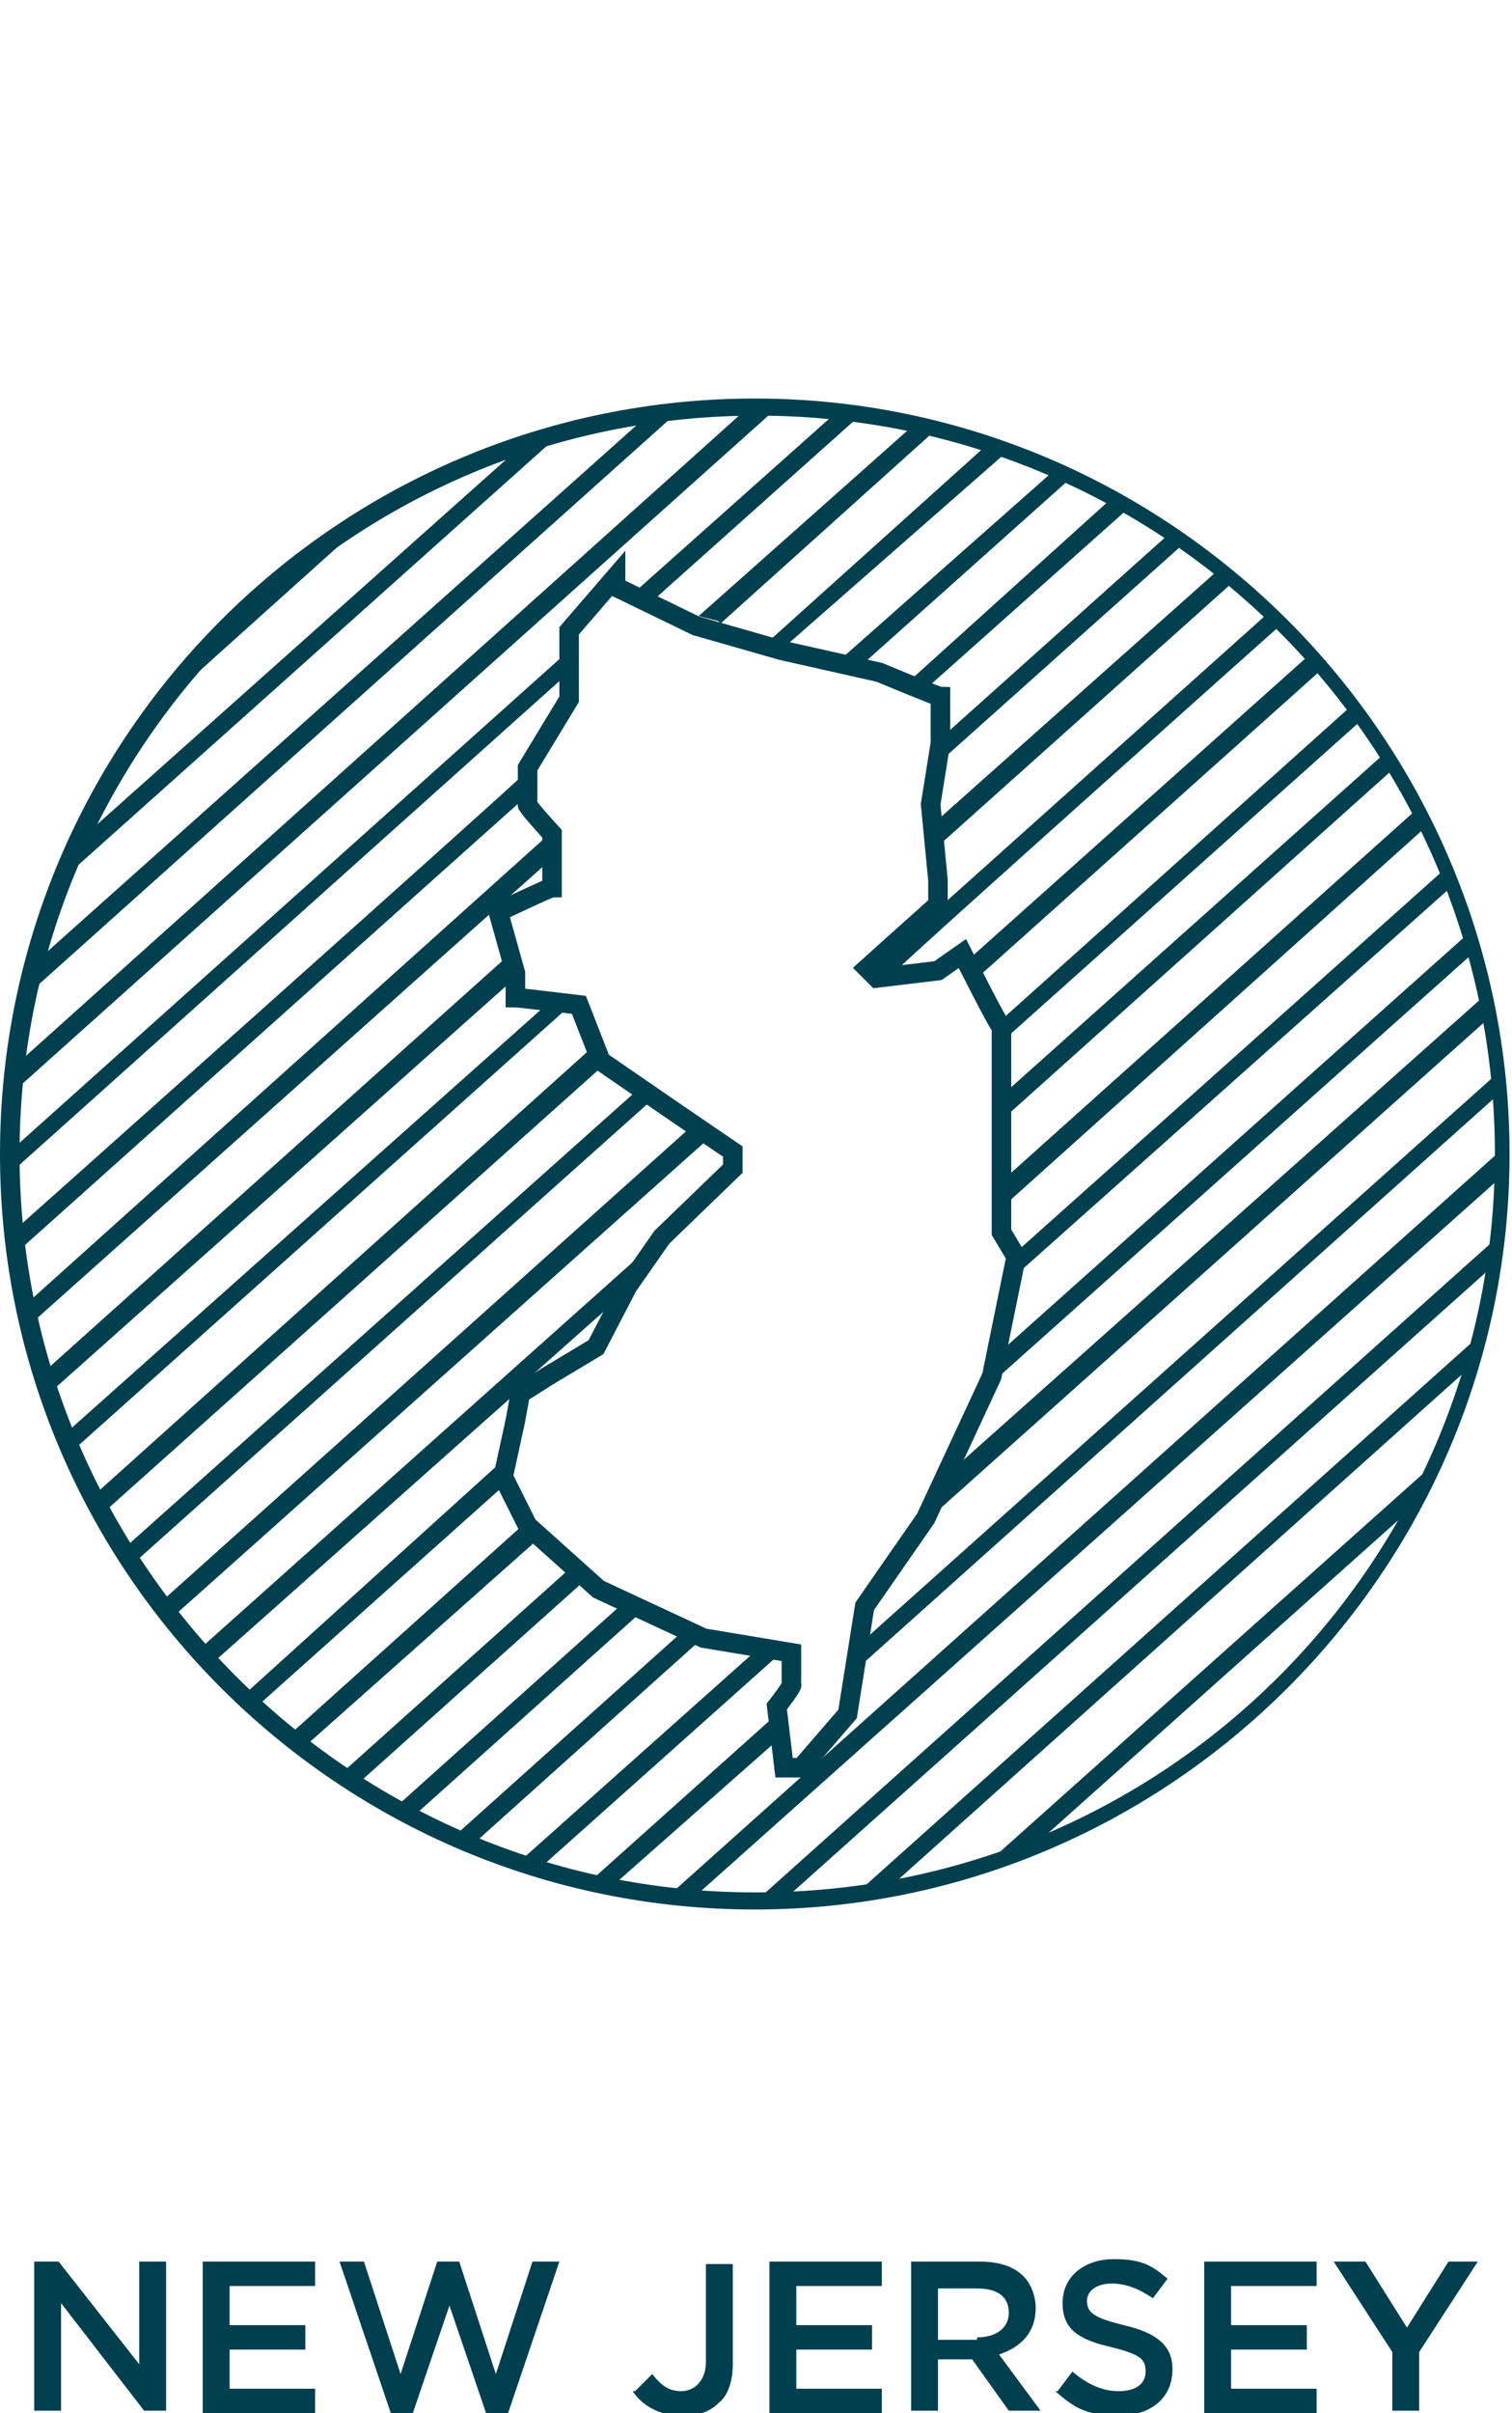
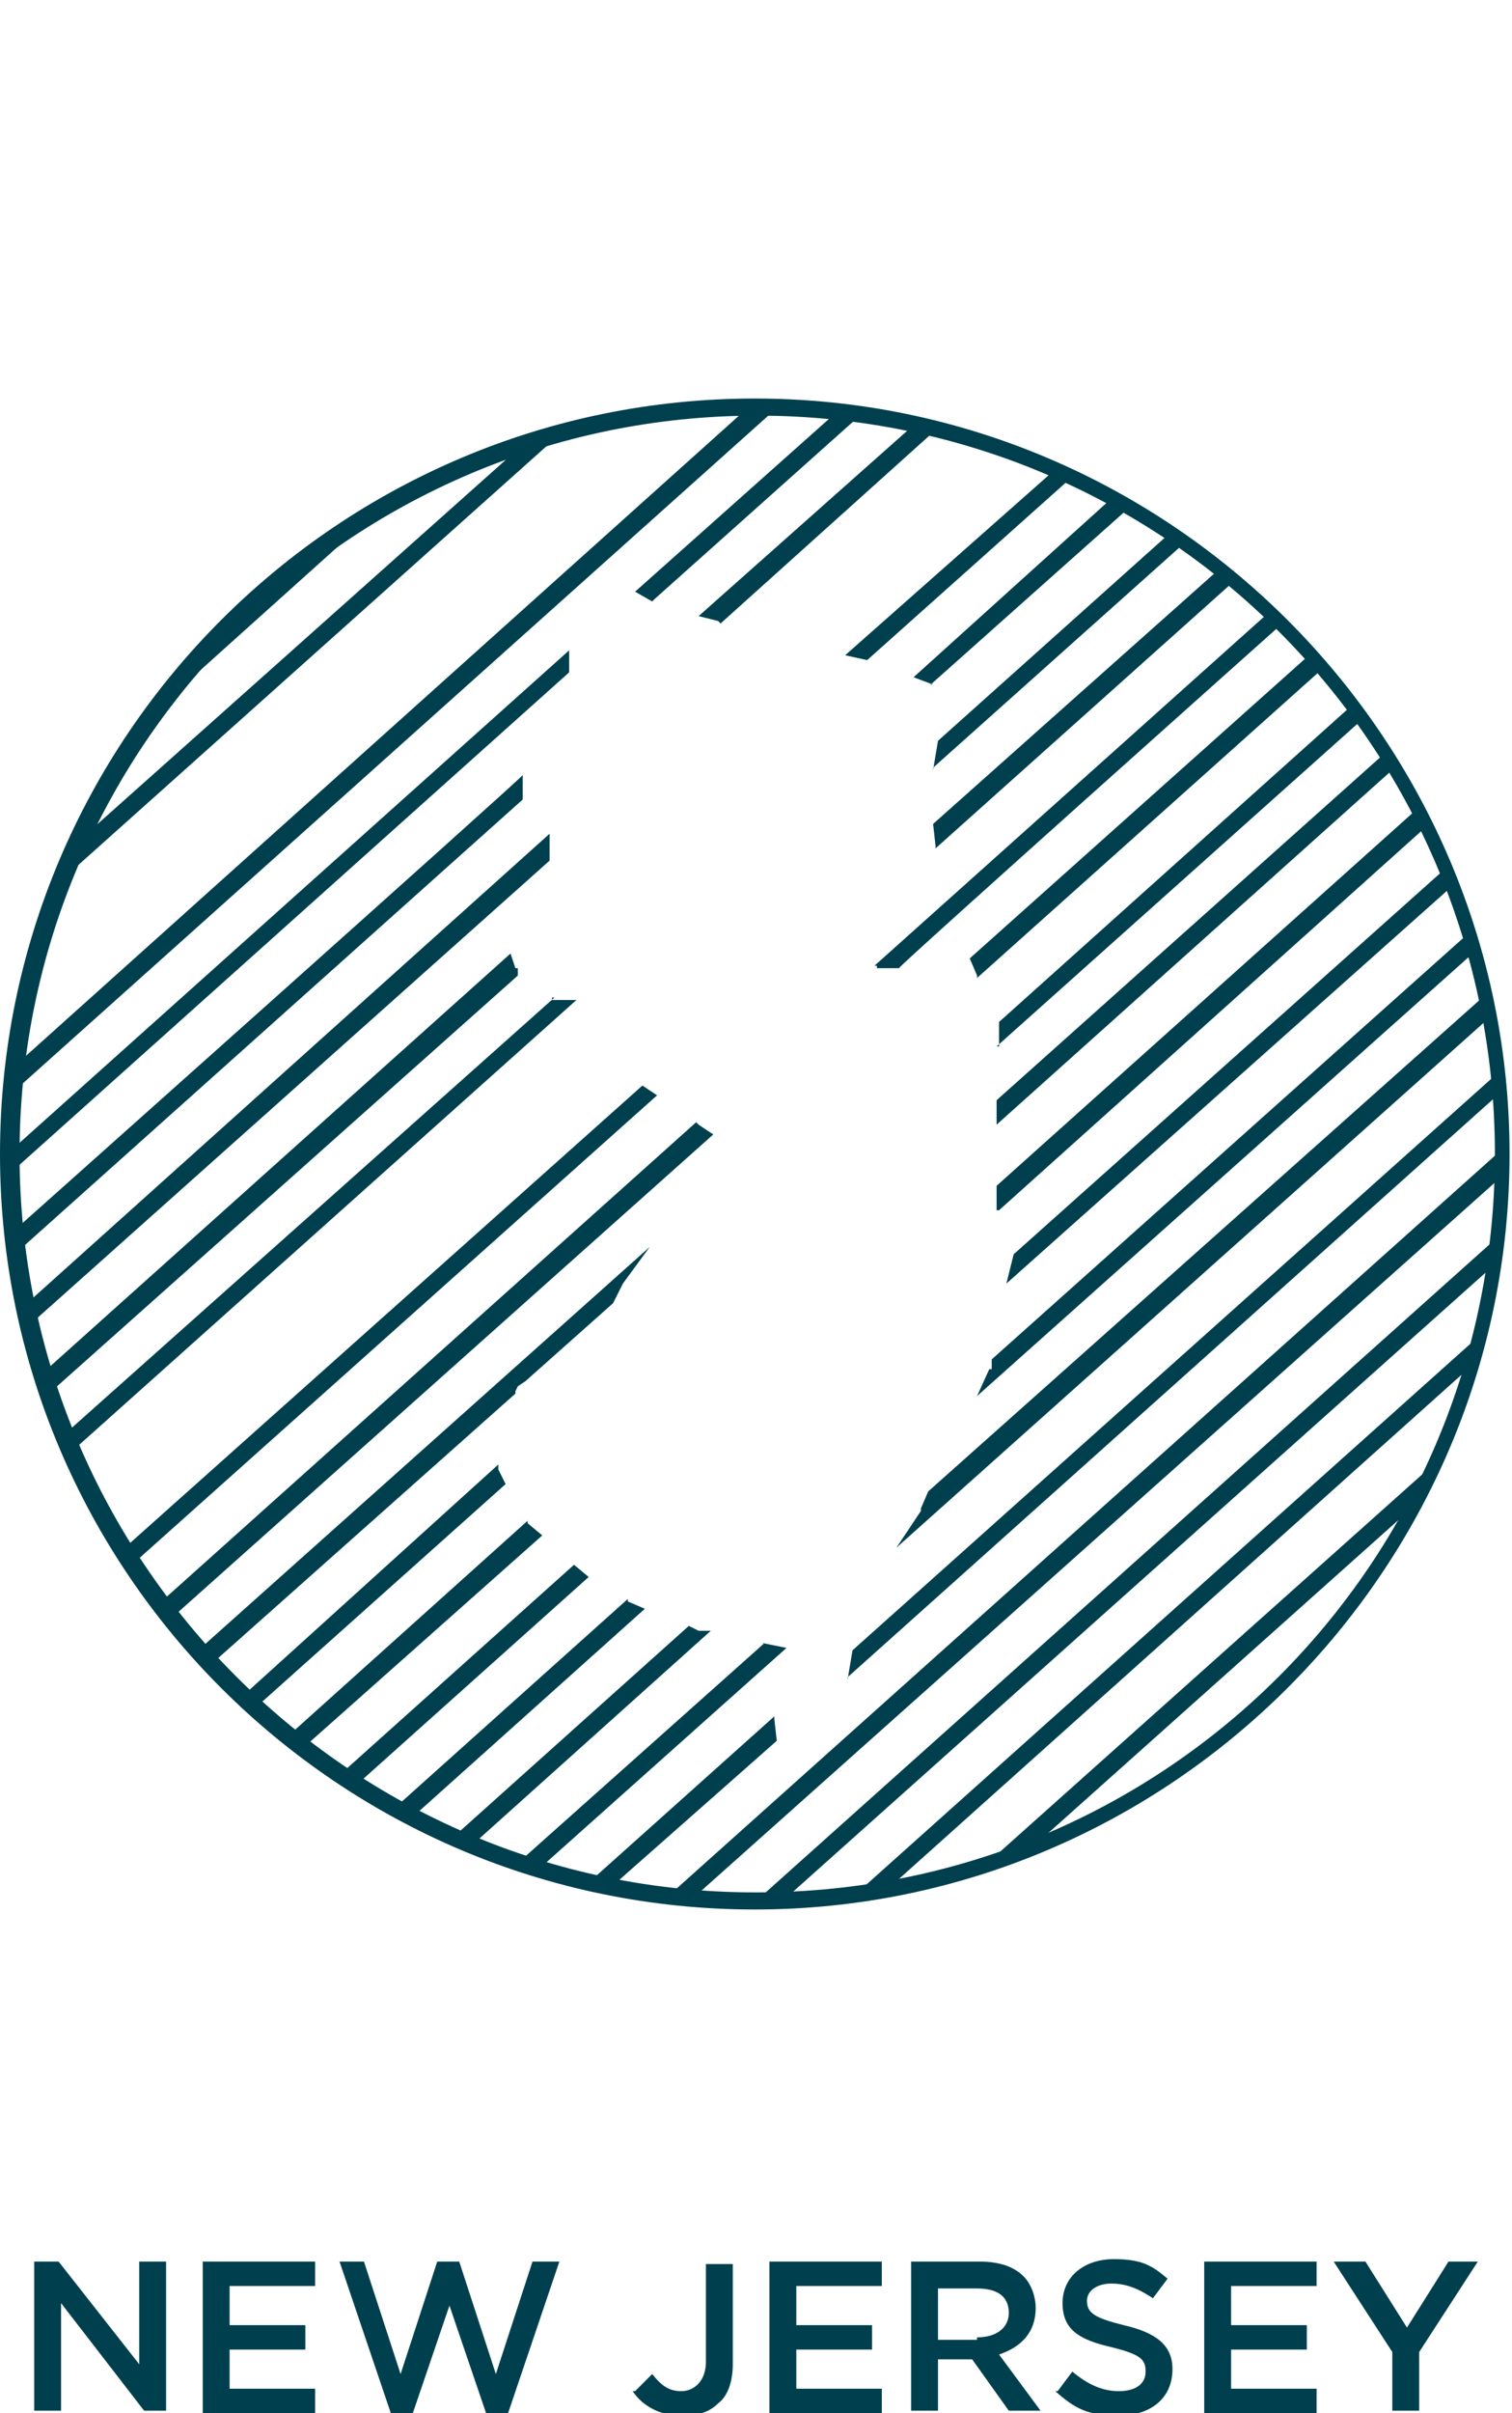
<svg xmlns="http://www.w3.org/2000/svg" id="Layer_1" version="1.1" viewBox="0 0 61.9 98.7">
  <defs>
    <style>
      .st0 {
        fill: #00404e;
      }

      .st1 {
        fill: none;
        stroke: #00404e;
        stroke-miterlimit: 10;
        stroke-width: .8px;
      }
    </style>
  </defs>
  <path class="st0" d="M1.4,92.5h1l3.3,4.2v-4.2h1.1v6.1h-.9l-3.4-4.4v4.4h-1.1v-6.1h0Z" />
  <path class="st0" d="M8.3,92.5h4.6v1h-3.5v1.6h3.1v1h-3.1v1.6h3.5v1h-4.6v-6.1h0Z" />
  <path class="st0" d="M13.7,92.5h1.2l1.5,4.6,1.5-4.6h.9l1.5,4.6,1.5-4.6h1.1l-2.1,6.2h-.9l-1.5-4.4-1.5,4.4h-.9l-2.1-6.2Z" />
  <path class="st0" d="M26,97.8l.7-.7c.4.5.7.7,1.2.7s1-.4,1-1.2v-4h1.1v4.1c0,.7-.2,1.3-.6,1.6-.4.4-.9.5-1.5.5-.9,0-1.6-.4-2-1h0Z" />
  <path class="st0" d="M31.5,92.5h4.6v1h-3.5v1.6h3.1v1h-3.1v1.6h3.5v1h-4.6v-6.1h0Z" />
  <path class="st0" d="M37.4,92.5h2.7c.8,0,1.4.2,1.8.6.3.3.5.8.5,1.3h0c0,1-.6,1.6-1.5,1.9l1.7,2.3h-1.3l-1.5-2.1h-1.4v2.1h-1.1v-6.1h0ZM40,95.6c.8,0,1.3-.4,1.3-1h0c0-.7-.5-1-1.3-1h-1.6v2.1h1.6,0Z" />
  <path class="st0" d="M43.3,97.8l.6-.8c.6.5,1.2.8,1.9.8s1.1-.3,1.1-.8h0c0-.5-.2-.7-1.4-1-1.3-.3-2-.7-2-1.8h0c0-1.1.9-1.8,2.1-1.8s1.6.3,2.2.8l-.6.8c-.6-.4-1.1-.6-1.7-.6s-1,.3-1,.7h0c0,.5.3.7,1.5,1,1.3.3,2,.8,2,1.8h0c0,1.2-.9,1.9-2.2,1.9s-1.8-.3-2.6-1h0Z" />
  <path class="st0" d="M49.3,92.5h4.6v1h-3.5v1.6h3.1v1h-3.1v1.6h3.5v1h-4.6v-6.1h0Z" />
  <path class="st0" d="M57,96.2l-2.4-3.7h1.3l1.7,2.7,1.7-2.7h1.2l-2.4,3.7v2.4h-1.1v-2.4h0Z" />
  <path class="st0" d="M30.9,16.3C13.9,16.3,0,30.1,0,47.2s13.9,30.9,30.9,30.9,30.9-13.9,30.9-30.9-13.9-30.9-30.9-30.9ZM30.9,77.4C14.3,77.4.8,63.8.8,47.2s13.5-30.2,30.2-30.2,30.2,13.5,30.2,30.2-13.5,30.2-30.2,30.2Z" />
  <path class="st0" d="M35.5,27l8.4-7.5c-.2-.1-.5-.2-.7-.3l-8.6,7.6.9.2h0Z" />
-   <path class="st0" d="M31.9,26.3h.4c0,0,8.9-7.8,8.9-7.8-.3,0-.5-.2-.8-.3l-8.9,8h.5c0,.1,0,.1,0,.1Z" />
  <path class="st0" d="M29.5,25.5l8.9-8c-.3,0-.6-.1-.9-.2l-8.9,7.9.8.2Z" />
  <path class="st0" d="M38.1,28l8.2-7.3c-.2-.1-.5-.3-.7-.4l-8.2,7.4.8.3h0Z" />
  <path class="st0" d="M26.8,24.5l8.4-7.5c-.3,0-.7,0-1-.1l-8.2,7.3s.7.4.7.4Z" />
  <path class="st0" d="M21.5,18.1L3.1,34.5c-.2.5-.5,1.1-.7,1.6l20.7-18.5c-.6.1-1.1.3-1.7.5h0Z" />
  <path class="st0" d="M30.9,16.6c0,0-.1,0-.2,0L.6,43.6c0,.4,0,.7-.1,1.1l31.4-28.1c-.3,0-.6,0-.9,0h0Z" />
-   <path class="st0" d="M26.5,17L1.4,39.4c-.1.4-.2.8-.3,1.3l26.7-23.9c-.4,0-.9.1-1.3.2Z" />
  <path class="st0" d="M6.1,29.3l9.8-8.8c-3.9,2.2-7.3,5.2-9.8,8.8Z" />
  <path class="st0" d="M38.2,31.4l10.3-9.2c-.2-.1-.4-.3-.6-.4l-9.5,8.5-.2,1.2Z" />
  <path class="st0" d="M40.5,56l-.5,1.1,20.4-18.2c0-.3-.1-.5-.2-.8l-19.6,17.5v.4c0,0,0,0,0,0Z" />
  <path class="st0" d="M41.2,52.5l18.3-16.3c0-.2-.2-.5-.3-.7l-17.7,15.8-.3,1.2h0Z" />
  <path class="st0" d="M38.3,34.7l12.3-11c-.2-.2-.4-.3-.6-.5l-11.8,10.5s.1.9.1.9Z" />
  <path class="st0" d="M37.7,61.8l-1,1.5,24.3-21.7c0-.3-.1-.6-.2-.9l-22.8,20.3-.3.7h0Z" />
  <path class="st0" d="M34.7,68.6l26.6-23.8c0-.3,0-.6,0-.9l-26.4,23.6-.2,1.2h0Z" />
  <path class="st0" d="M40.9,49.5l17.5-15.7c-.1-.2-.2-.5-.4-.7l-17.2,15.4v1s0,0,0,0Z" />
  <path class="st0" d="M40,40l14.2-12.7c-.2-.2-.3-.4-.5-.6l-14,12.5s.3.7.3.7Z" />
  <path class="st0" d="M35.8,39.6h1c0-.1,15.7-14.1,15.7-14.1-.2-.2-.4-.3-.5-.5l-16.2,14.5h.1c0,.1,0,.1,0,.1Z" />
  <path class="st0" d="M40.8,42.8l15-13.4c-.1-.2-.3-.4-.4-.6l-14.5,13s0,1,0,1Z" />
  <path class="st0" d="M40.8,46l16.3-14.6c-.1-.2-.3-.4-.4-.6l-15.9,14.2v1s0,0,0,0Z" />
  <path class="st0" d="M22.5,34.1L1,53.4c0,.3.1.6.2.8l21.3-19v-1.1c0,0,0,0,0,0Z" />
  <path class="st0" d="M31.7,70.2l-7.6,6.8c.3,0,.6.1.9.2l6.8-6s-.1-.9-.1-.9Z" />
  <path class="st0" d="M31.3,67.2l-10.1,9c.3,0,.5.2.8.3l10.2-9.1-1-.2h0Z" />
  <path class="st0" d="M28.6,66.7l-.4-.2-9.6,8.6c.3.1.5.2.8.3l9.7-8.7h-.5c0,0,0,0,0,0Z" />
  <path class="st0" d="M25.7,65.4l-9.6,8.6c.2.1.5.3.7.4l9.6-8.6-.7-.3Z" />
  <path class="st0" d="M53.8,67.5l-5.3,4.7c1.9-1.4,3.7-3,5.3-4.7Z" />
  <path class="st0" d="M61.5,47l-34.2,30.6c.3,0,.7,0,1,.1l33.2-29.6c0-.3,0-.5,0-.8s0-.2,0-.2h0Z" />
  <path class="st0" d="M32.1,77.7l29-25.9c0-.4.1-.8.1-1.1l-30.3,27.1c.4,0,.8,0,1.2,0h0Z" />
  <path class="st0" d="M23.5,64l-9.6,8.6c.2.1.4.3.7.4l9.5-8.5s-.6-.5-.6-.5Z" />
  <path class="st0" d="M42.1,75.7l15.9-14.2c.3-.6.6-1.2.9-1.8l-18.7,16.7c.6-.2,1.3-.4,1.9-.7h0Z" />
  <path class="st0" d="M36.3,77.3l23.9-21.4c.1-.4.3-.9.4-1.3l-25.6,22.9c.5,0,.9-.1,1.4-.2h0Z" />
  <path class="st0" d="M20.4,60.1v-.2s-10.5,9.5-10.5,9.5c.2.2.4.3.5.5l10.3-9.2-.3-.6h0Z" />
  <path class="st0" d="M21.6,62.2l-9.8,8.8c.2.2.4.3.6.5l9.8-8.7-.6-.5h0Z" />
  <path class="st0" d="M21.1,39.6l-.2-.6L1.7,56.2c0,.3.2.5.3.8l19.2-17.1v-.3s0,0,0,0Z" />
  <path class="st0" d="M22.7,40.8L2.6,58.7c0,.2.2.5.3.7l20.7-18.5h-1c0-.1,0-.1,0-.1Z" />
  <path class="st0" d="M21.4,32.8v-1.1c.1,0-20.9,18.7-20.9,18.7,0,.3,0,.6.1.9l20.8-18.6h0s0,0,0,0Z" />
-   <path class="st0" d="M24.6,43.2l-.2-.5L3.8,61.2c.1.2.2.5.4.7l20.7-18.5s-.2-.2-.2-.2Z" />
  <path class="st0" d="M21.2,56.7l.3-.2,3.6-3.2.4-.8,1.1-1.5-18.6,16.6c.2.2.3.4.5.6l12.6-11.2h0c0-.1,0-.1,0-.1Z" />
  <path class="st0" d="M23.3,26.6L.4,47.1s0,0,0,0c0,.3,0,.6,0,.9l22.9-20.5v-1h0Z" />
  <path class="st0" d="M26.3,44.4L5,63.4c.1.2.3.4.4.6l21.5-19.2s-.6-.4-.6-.4Z" />
  <path class="st0" d="M28.5,45.9l-22,19.7c.2.2.3.4.5.6l22.2-19.8s-.6-.4-.6-.4Z" />
-   <path id="NJ" class="st1" d="M25.2,23.6l-1.9,2.2v2.8l-1.7,2.8v1.5c-.1,0,1,1.2,1,1.2v2.2c-.1,0-2.2,1-2.2,1l.7,2.5v1c.1,0,2.6.3,2.6.3l.9,2.3,3.2,2.2,2.2,1.5v.7l-2.9,2.8-1.4,2-1.3,2.5-2,1.2-1.1.7-.2,1.1-.5,2.3,1,2,2.9,2.6,4.3,2,3.6.6v1.3c.1,0-.6.9-.6.9l.3,2.5h.7l1.9-2.2.7-4.4,2.5-3.6,2.7-5.8,1-4.9-.6-1v-8.4c-.1,0-1.6-3-1.6-3l-1,.7-2.5.3-.4-.4,1-.9,1.9-1.7v-1c0,0-.3-3.1-.3-3.1l.4-2.5v-1.9c-.1,0-2.5-1-2.5-1l-4-.9-3.5-1-3.3-1.6h0Z" />
</svg>